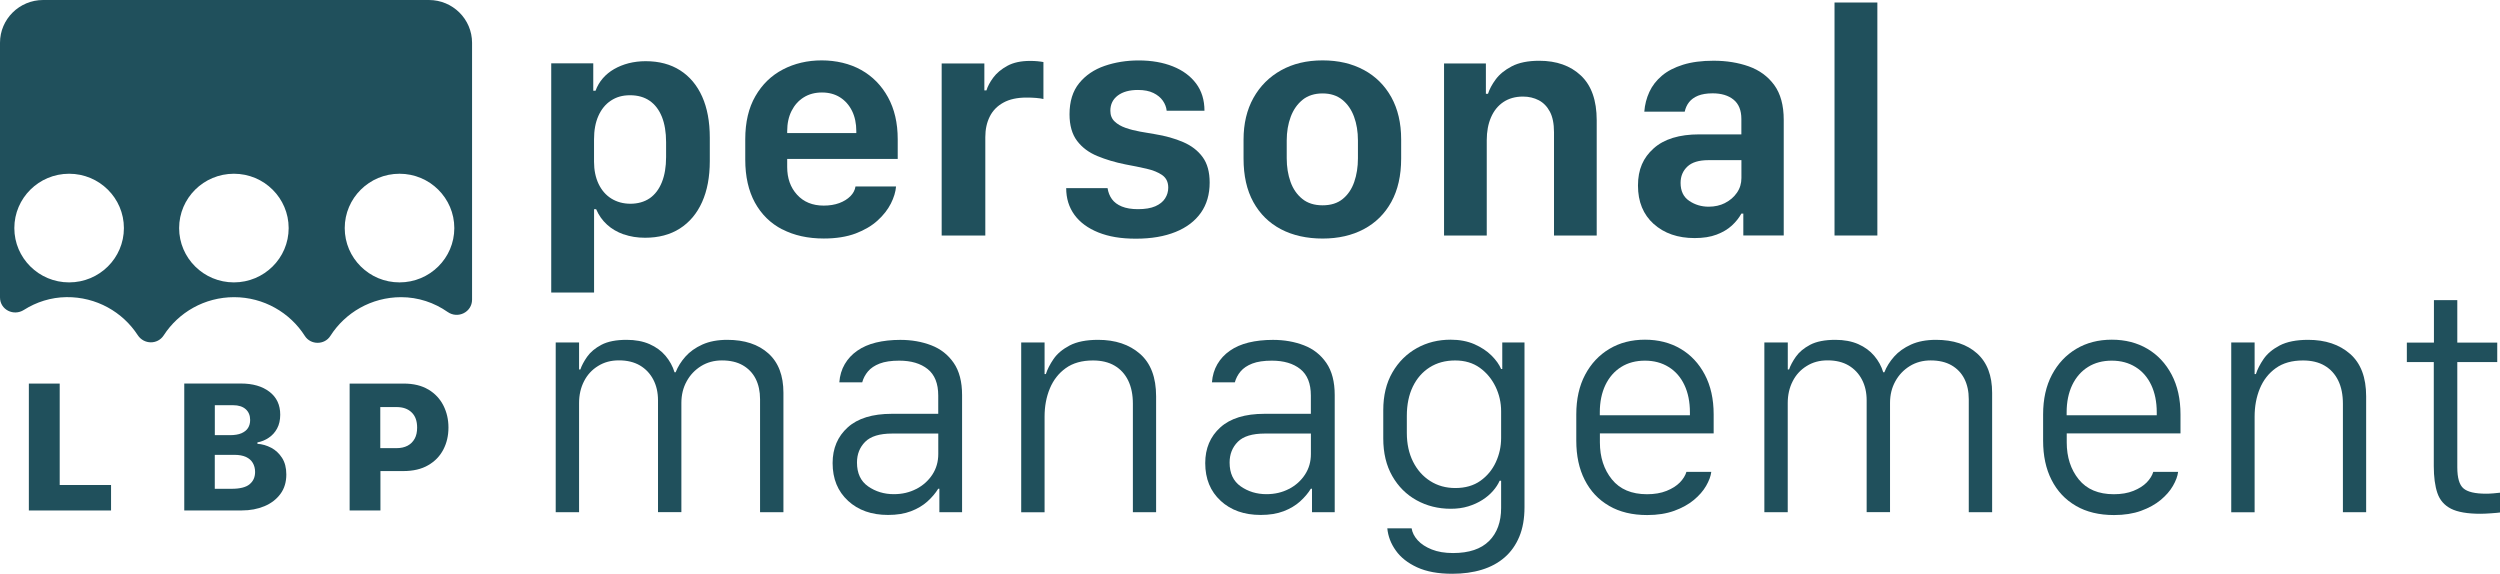
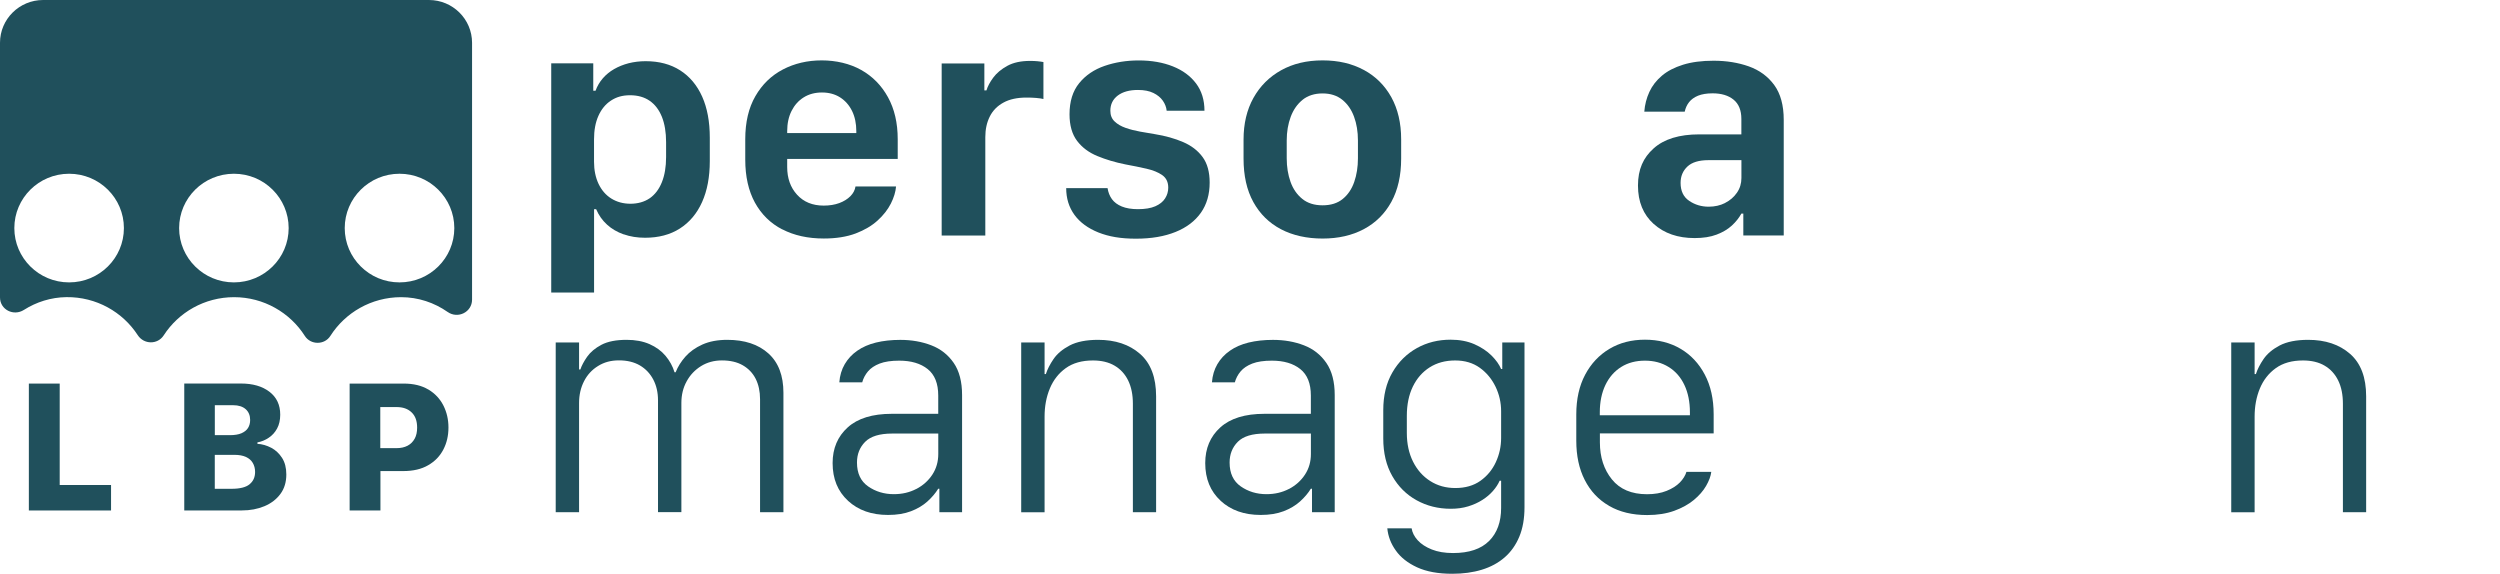
<svg xmlns="http://www.w3.org/2000/svg" width="183" height="42" viewBox="0 0 183 42" fill="none">
  <path d="M45.65 17.156C45.179 16.989 44.772 16.752 44.434 16.442C44.092 16.132 43.828 15.757 43.639 15.315H43.486V21.416H40.35V4.636H43.427V6.641H43.594C43.719 6.3 43.897 5.997 44.127 5.732C44.357 5.468 44.632 5.242 44.953 5.057C45.273 4.873 45.629 4.73 46.016 4.629C46.403 4.532 46.821 4.479 47.263 4.479C48.246 4.479 49.086 4.702 49.789 5.151C50.49 5.6 51.026 6.241 51.399 7.073C51.772 7.908 51.957 8.91 51.957 10.08V11.789C51.957 12.951 51.769 13.954 51.392 14.792C51.016 15.631 50.472 16.275 49.765 16.728C49.058 17.18 48.207 17.403 47.218 17.403C46.646 17.403 46.127 17.319 45.657 17.152L45.65 17.156ZM47.563 14.511C47.946 14.242 48.242 13.853 48.448 13.341C48.653 12.833 48.758 12.217 48.758 11.496V10.403C48.758 9.676 48.653 9.056 48.448 8.545C48.242 8.037 47.943 7.643 47.552 7.375C47.162 7.107 46.685 6.972 46.12 6.972C45.556 6.972 45.113 7.104 44.719 7.365C44.322 7.626 44.019 7.998 43.803 8.482C43.587 8.966 43.483 9.537 43.483 10.201V11.841C43.483 12.45 43.594 12.989 43.813 13.456C44.036 13.922 44.347 14.284 44.751 14.535C45.155 14.785 45.622 14.914 46.152 14.914C46.681 14.914 47.176 14.778 47.559 14.511H47.563Z" fill="#20505C" />
  <path d="M57.264 16.794C56.399 16.348 55.734 15.69 55.26 14.831C54.789 13.967 54.553 12.92 54.553 11.684V10.188C54.553 8.945 54.8 7.894 55.295 7.038C55.79 6.178 56.462 5.527 57.309 5.085C58.156 4.643 59.103 4.42 60.149 4.42C61.194 4.42 62.205 4.654 63.037 5.12C63.87 5.586 64.522 6.251 64.999 7.114C65.473 7.977 65.713 9.001 65.713 10.188V11.636H57.622V12.227C57.622 13.049 57.863 13.727 58.347 14.256C58.831 14.785 59.48 15.05 60.295 15.05C60.724 15.05 61.103 14.987 61.434 14.866C61.765 14.744 62.037 14.573 62.25 14.361C62.459 14.149 62.584 13.908 62.623 13.647H65.591C65.56 14.044 65.431 14.462 65.212 14.9C64.989 15.339 64.668 15.753 64.243 16.139C63.818 16.526 63.281 16.843 62.633 17.09C61.985 17.333 61.208 17.459 60.305 17.459C59.142 17.459 58.128 17.236 57.264 16.787V16.794ZM62.682 9.739V9.606C62.682 9.036 62.577 8.541 62.368 8.117C62.159 7.696 61.867 7.365 61.49 7.125C61.114 6.888 60.671 6.77 60.166 6.77C59.661 6.77 59.215 6.888 58.835 7.125C58.455 7.361 58.159 7.692 57.943 8.117C57.73 8.541 57.622 9.036 57.622 9.606V9.739H62.685H62.682Z" fill="#20505C" />
  <path d="M68.93 4.647H72.055V6.617H72.208C72.295 6.324 72.463 6.011 72.707 5.68C72.951 5.35 73.296 5.061 73.734 4.821C74.174 4.58 74.728 4.459 75.393 4.459C75.599 4.459 75.787 4.466 75.951 4.483C76.114 4.5 76.261 4.518 76.379 4.542V7.247C76.261 7.215 76.087 7.191 75.856 7.17C75.627 7.149 75.39 7.142 75.142 7.142C74.459 7.142 73.895 7.264 73.449 7.511C73.003 7.755 72.668 8.096 72.452 8.531C72.233 8.966 72.125 9.467 72.125 10.038V17.243H68.93V4.647Z" fill="#20505C" />
  <path d="M78.999 6.084C79.47 5.506 80.094 5.085 80.864 4.821C81.637 4.556 82.467 4.424 83.352 4.424C84.296 4.424 85.129 4.57 85.853 4.859C86.578 5.148 87.143 5.565 87.554 6.112C87.962 6.658 88.167 7.323 88.167 8.106H85.4C85.376 7.852 85.282 7.609 85.122 7.375C84.958 7.142 84.728 6.951 84.428 6.805C84.129 6.658 83.752 6.585 83.299 6.585C82.672 6.585 82.181 6.721 81.818 6.996C81.46 7.267 81.278 7.64 81.278 8.106C81.278 8.43 81.379 8.691 81.588 8.889C81.794 9.088 82.062 9.244 82.39 9.359C82.717 9.474 83.073 9.565 83.453 9.634C83.832 9.704 84.195 9.763 84.533 9.819C85.31 9.944 86 10.139 86.606 10.4C87.212 10.661 87.686 11.026 88.031 11.496C88.376 11.966 88.547 12.589 88.547 13.365C88.547 14.229 88.334 14.963 87.906 15.572C87.477 16.181 86.861 16.651 86.052 16.978C85.244 17.305 84.278 17.472 83.153 17.472C82.028 17.472 81.167 17.319 80.404 17.017C79.641 16.71 79.055 16.282 78.651 15.729C78.247 15.175 78.045 14.521 78.045 13.769H81.073C81.122 14.079 81.226 14.347 81.393 14.577C81.561 14.806 81.801 14.987 82.118 15.116C82.435 15.245 82.826 15.311 83.296 15.311C83.819 15.311 84.244 15.241 84.568 15.099C84.892 14.956 85.132 14.765 85.285 14.524C85.439 14.284 85.516 14.02 85.516 13.734C85.516 13.331 85.369 13.028 85.076 12.819C84.784 12.614 84.4 12.457 83.923 12.349C83.449 12.241 82.937 12.137 82.39 12.036C81.637 11.886 80.951 11.681 80.327 11.423C79.703 11.166 79.209 10.797 78.843 10.313C78.477 9.829 78.289 9.182 78.289 8.367C78.289 7.424 78.526 6.665 78.996 6.088L78.999 6.084Z" fill="#20505C" />
  <path d="M99.833 5.12C100.697 5.586 101.366 6.255 101.847 7.118C102.324 7.984 102.565 9.011 102.565 10.198V11.611C102.565 12.854 102.324 13.908 101.847 14.778C101.366 15.649 100.697 16.313 99.833 16.773C98.969 17.232 97.962 17.462 96.816 17.462C95.669 17.462 94.634 17.236 93.767 16.78C92.899 16.324 92.227 15.663 91.746 14.792C91.265 13.922 91.028 12.861 91.028 11.611V10.222C91.028 9.053 91.268 8.033 91.753 7.166C92.237 6.3 92.913 5.625 93.777 5.144C94.645 4.66 95.655 4.42 96.812 4.42C97.969 4.42 98.965 4.654 99.83 5.12H99.833ZM95.356 7.302C94.969 7.612 94.676 8.026 94.481 8.548C94.286 9.07 94.188 9.648 94.188 10.282V11.587C94.188 12.22 94.282 12.795 94.467 13.313C94.652 13.832 94.941 14.246 95.328 14.559C95.714 14.873 96.209 15.029 96.812 15.029C97.415 15.029 97.906 14.876 98.286 14.566C98.666 14.256 98.948 13.842 99.129 13.32C99.31 12.798 99.401 12.22 99.401 11.587V10.282C99.401 9.641 99.307 9.06 99.115 8.541C98.924 8.023 98.638 7.609 98.255 7.302C97.871 6.992 97.387 6.839 96.812 6.839C96.237 6.839 95.739 6.992 95.352 7.302H95.356Z" fill="#20505C" />
-   <path d="M108.767 4.647V6.867H108.921C109.025 6.537 109.213 6.181 109.485 5.813C109.76 5.44 110.151 5.12 110.666 4.852C111.182 4.584 111.851 4.448 112.673 4.448C113.942 4.448 114.959 4.81 115.726 5.534C116.492 6.258 116.879 7.347 116.879 8.802V17.239H113.753V9.679C113.753 9.053 113.652 8.552 113.45 8.172C113.248 7.793 112.976 7.515 112.635 7.337C112.293 7.16 111.91 7.069 111.482 7.069C110.921 7.069 110.44 7.205 110.043 7.473C109.645 7.741 109.346 8.117 109.14 8.594C108.934 9.074 108.83 9.627 108.83 10.261V17.239H105.704V4.647H108.767Z" fill="#20505C" />
  <path d="M121.053 16.397C120.287 15.708 119.9 14.771 119.9 13.585C119.9 12.398 120.283 11.545 121.046 10.863C121.81 10.177 122.925 9.836 124.391 9.836H127.468V8.708C127.468 8.075 127.277 7.605 126.897 7.295C126.517 6.986 126.005 6.832 125.364 6.832C124.935 6.832 124.58 6.892 124.301 7.003C124.019 7.118 123.799 7.278 123.642 7.476C123.482 7.678 123.378 7.911 123.322 8.172H120.363C120.402 7.657 120.527 7.177 120.736 6.724C120.945 6.272 121.252 5.879 121.656 5.538C122.06 5.196 122.576 4.932 123.2 4.737C123.827 4.542 124.569 4.445 125.433 4.445C126.378 4.445 127.235 4.584 128.012 4.859C128.789 5.137 129.409 5.59 129.873 6.223C130.336 6.857 130.569 7.706 130.569 8.775V17.236H127.611V15.635H127.468C127.301 15.944 127.071 16.233 126.775 16.508C126.479 16.78 126.106 17.003 125.656 17.173C125.207 17.344 124.67 17.427 124.047 17.427C122.82 17.427 121.82 17.083 121.053 16.393V16.397ZM126.277 14.855C126.635 14.674 126.925 14.424 127.144 14.107C127.364 13.79 127.472 13.431 127.472 13.028V11.723H125.061C124.364 11.723 123.848 11.879 123.517 12.192C123.186 12.506 123.019 12.902 123.019 13.386C123.019 13.978 123.228 14.42 123.649 14.702C124.067 14.987 124.545 15.13 125.074 15.13C125.517 15.13 125.921 15.04 126.28 14.858L126.277 14.855Z" fill="#20505C" />
-   <path d="M134.287 0.184H137.423V17.239H134.287V0.184Z" fill="#20505C" />
  <path d="M40.678 25.067H42.388V27.047H42.483C42.577 26.762 42.744 26.449 42.981 26.111C43.218 25.774 43.566 25.481 44.026 25.238C44.486 24.997 45.099 24.876 45.869 24.876C46.511 24.876 47.068 24.98 47.545 25.189C48.019 25.398 48.41 25.683 48.716 26.045C49.019 26.407 49.242 26.807 49.375 27.249H49.458C49.615 26.846 49.856 26.463 50.173 26.104C50.49 25.746 50.904 25.45 51.413 25.22C51.925 24.991 52.532 24.876 53.236 24.876C54.504 24.876 55.504 25.206 56.243 25.868C56.981 26.529 57.347 27.493 57.347 28.756V37.493H55.636V29.219C55.636 28.648 55.528 28.154 55.316 27.73C55.103 27.308 54.786 26.978 54.371 26.738C53.957 26.501 53.448 26.383 52.845 26.383C52.274 26.383 51.765 26.522 51.319 26.797C50.873 27.075 50.518 27.444 50.263 27.914C50.005 28.381 49.877 28.906 49.877 29.491V37.489H48.166V29.299C48.166 28.729 48.051 28.224 47.821 27.785C47.591 27.347 47.267 27.002 46.845 26.752C46.423 26.505 45.915 26.379 45.312 26.379C44.709 26.379 44.221 26.515 43.779 26.79C43.336 27.061 42.991 27.434 42.751 27.907C42.51 28.377 42.388 28.91 42.388 29.505V37.493H40.678V25.067Z" fill="#20505C" />
  <path d="M62.075 36.657C61.323 35.965 60.947 35.046 60.947 33.897C60.947 32.822 61.316 31.952 62.051 31.287C62.786 30.622 63.863 30.291 65.281 30.291H68.679V28.951C68.679 28.074 68.421 27.427 67.905 27.016C67.389 26.605 66.696 26.4 65.825 26.4C65.239 26.4 64.762 26.47 64.393 26.612C64.023 26.755 63.738 26.947 63.535 27.187C63.333 27.427 63.194 27.695 63.114 27.987H61.438C61.476 27.489 61.609 27.044 61.835 26.658C62.062 26.271 62.365 25.941 62.752 25.673C63.135 25.405 63.595 25.203 64.124 25.074C64.654 24.945 65.25 24.879 65.905 24.879C66.727 24.879 67.483 25.011 68.17 25.276C68.856 25.54 69.4 25.968 69.811 26.564C70.219 27.155 70.424 27.942 70.424 28.913V37.493H68.762V35.773H68.679C68.48 36.097 68.219 36.407 67.888 36.706C67.56 37.002 67.156 37.242 66.682 37.423C66.208 37.604 65.647 37.694 65.006 37.694C63.8 37.694 62.825 37.35 62.072 36.657H62.075ZM67.079 35.791C67.57 35.533 67.961 35.182 68.25 34.739C68.539 34.297 68.682 33.793 68.682 33.233V31.736H65.309C64.389 31.736 63.731 31.938 63.33 32.341C62.929 32.745 62.731 33.25 62.731 33.859C62.731 34.642 63.002 35.223 63.546 35.603C64.09 35.982 64.717 36.173 65.428 36.173C66.037 36.173 66.588 36.045 67.079 35.787V35.791Z" fill="#20505C" />
  <path d="M74.752 25.067H76.463V27.382H76.557C76.668 27.034 76.857 26.665 77.121 26.278C77.386 25.892 77.78 25.561 78.303 25.286C78.825 25.015 79.519 24.876 80.383 24.876C81.641 24.876 82.665 25.217 83.449 25.902C84.233 26.588 84.627 27.622 84.627 29.007V37.493H82.927V29.553C82.927 28.889 82.811 28.321 82.582 27.852C82.352 27.382 82.02 27.02 81.588 26.766C81.156 26.512 80.627 26.386 80.003 26.386C79.202 26.386 78.543 26.571 78.02 26.943C77.498 27.316 77.108 27.813 76.85 28.433C76.592 29.052 76.463 29.741 76.463 30.493V37.496H74.752V25.067Z" fill="#20505C" />
  <path d="M89.352 36.657C88.599 35.965 88.223 35.046 88.223 33.897C88.223 32.822 88.592 31.952 89.327 31.287C90.063 30.622 91.139 30.291 92.558 30.291H95.955V28.951C95.955 28.074 95.697 27.427 95.181 27.016C94.666 26.605 93.972 26.4 93.101 26.4C92.516 26.4 92.038 26.47 91.669 26.612C91.3 26.755 91.014 26.947 90.812 27.187C90.61 27.427 90.47 27.695 90.39 27.987H88.714C88.752 27.489 88.885 27.044 89.111 26.658C89.338 26.271 89.641 25.941 90.028 25.673C90.411 25.405 90.871 25.203 91.401 25.074C91.93 24.945 92.526 24.879 93.181 24.879C94.004 24.879 94.76 25.011 95.446 25.276C96.133 25.54 96.676 25.968 97.087 26.564C97.495 27.155 97.701 27.942 97.701 28.913V37.493H96.038V35.773H95.955C95.756 36.097 95.495 36.407 95.164 36.706C94.836 37.002 94.432 37.242 93.958 37.423C93.484 37.604 92.923 37.694 92.282 37.694C91.077 37.694 90.101 37.35 89.348 36.657H89.352ZM94.356 35.791C94.847 35.533 95.237 35.182 95.526 34.739C95.816 34.297 95.958 33.793 95.958 33.233V31.736H92.585C91.665 31.736 91.007 31.938 90.606 32.341C90.206 32.745 90.007 33.25 90.007 33.859C90.007 34.642 90.279 35.223 90.822 35.603C91.366 35.982 91.993 36.173 92.704 36.173C93.314 36.173 93.864 36.045 94.356 35.787V35.791Z" fill="#20505C" />
  <path d="M109.004 39.598C109.59 39.01 109.882 38.203 109.882 37.183V35.188H109.774C109.663 35.443 109.502 35.69 109.286 35.937C109.07 36.184 108.813 36.403 108.509 36.595C108.206 36.79 107.861 36.946 107.474 37.065C107.091 37.183 106.666 37.242 106.196 37.242C105.276 37.242 104.443 37.033 103.694 36.619C102.945 36.205 102.352 35.613 101.913 34.844C101.474 34.078 101.255 33.159 101.255 32.091V30.027C101.255 28.951 101.478 28.029 101.927 27.256C102.373 26.484 102.973 25.895 103.715 25.481C104.457 25.067 105.283 24.865 106.185 24.865C106.844 24.865 107.422 24.977 107.927 25.196C108.429 25.419 108.847 25.694 109.182 26.028C109.513 26.358 109.746 26.689 109.882 27.013H109.966V25.067H111.593V37.124C111.593 37.956 111.468 38.676 111.213 39.285C110.959 39.894 110.6 40.402 110.137 40.803C109.673 41.206 109.116 41.506 108.468 41.704C107.819 41.903 107.098 42 106.304 42C105.272 42 104.419 41.843 103.736 41.53C103.056 41.217 102.534 40.81 102.175 40.301C101.812 39.797 101.607 39.254 101.551 38.676H103.331C103.38 38.986 103.527 39.275 103.777 39.55C104.028 39.825 104.37 40.047 104.805 40.221C105.241 40.395 105.76 40.483 106.363 40.483C107.534 40.483 108.415 40.187 109.001 39.598H109.004ZM104.656 26.887C104.126 27.225 103.711 27.695 103.419 28.3C103.126 28.906 102.98 29.62 102.98 30.445V31.691C102.98 32.491 103.133 33.191 103.436 33.796C103.739 34.402 104.161 34.875 104.694 35.213C105.227 35.554 105.84 35.724 106.53 35.724C107.258 35.724 107.872 35.547 108.366 35.196C108.861 34.844 109.238 34.388 109.495 33.831C109.753 33.274 109.882 32.682 109.882 32.056V30.11C109.882 29.47 109.746 28.868 109.471 28.3C109.196 27.737 108.813 27.274 108.318 26.919C107.823 26.564 107.224 26.386 106.516 26.386C105.809 26.386 105.182 26.553 104.652 26.891L104.656 26.887Z" fill="#20505C" />
  <path d="M117.778 37.023C117.004 36.577 116.416 35.944 116.001 35.129C115.586 34.315 115.384 33.358 115.384 32.258V30.337C115.384 29.212 115.6 28.245 116.032 27.43C116.464 26.616 117.057 25.986 117.809 25.537C118.562 25.088 119.43 24.865 120.412 24.865C121.395 24.865 122.262 25.088 123.015 25.53C123.768 25.972 124.36 26.605 124.792 27.423C125.224 28.241 125.44 29.212 125.44 30.337V31.725H117.112V32.38C117.112 33.462 117.405 34.367 117.991 35.091C118.576 35.815 119.433 36.177 120.559 36.177C121.106 36.177 121.583 36.097 121.991 35.933C122.398 35.77 122.722 35.564 122.966 35.317C123.207 35.067 123.367 34.809 123.447 34.541H125.266C125.228 34.858 125.099 35.199 124.886 35.568C124.674 35.937 124.371 36.281 123.984 36.602C123.597 36.922 123.12 37.186 122.552 37.392C121.984 37.597 121.325 37.702 120.573 37.702C119.489 37.702 118.559 37.479 117.785 37.03L117.778 37.023ZM123.702 30.396V30.183C123.702 29.418 123.566 28.746 123.297 28.179C123.029 27.611 122.642 27.169 122.144 26.863C121.646 26.553 121.067 26.4 120.409 26.4C119.75 26.4 119.161 26.553 118.67 26.863C118.175 27.173 117.792 27.611 117.517 28.179C117.245 28.75 117.106 29.418 117.106 30.183V30.396H123.702Z" fill="#20505C" />
-   <path d="M130.866 25.067V27.047H130.96C131.054 26.762 131.221 26.449 131.458 26.111C131.695 25.774 132.043 25.481 132.503 25.238C132.963 24.997 133.577 24.876 134.347 24.876C134.988 24.876 135.545 24.98 136.023 25.189C136.496 25.398 136.887 25.683 137.193 26.045C137.5 26.407 137.72 26.807 137.852 27.249H137.936C138.092 26.846 138.333 26.463 138.65 26.104C138.967 25.746 139.382 25.45 139.89 25.22C140.399 24.991 141.009 24.876 141.713 24.876C142.981 24.876 143.981 25.206 144.72 25.868C145.458 26.529 145.824 27.493 145.824 28.756V37.493H144.114V29.219C144.114 28.648 144.005 28.154 143.793 27.73C143.58 27.308 143.263 26.978 142.849 26.738C142.434 26.501 141.925 26.383 141.322 26.383C140.751 26.383 140.242 26.522 139.796 26.797C139.347 27.075 138.995 27.444 138.737 27.914C138.479 28.381 138.35 28.906 138.35 29.491V37.489H136.639V29.299C136.639 28.729 136.524 28.224 136.294 27.785C136.064 27.347 135.74 27.002 135.319 26.752C134.901 26.505 134.388 26.379 133.786 26.379C133.183 26.379 132.695 26.515 132.252 26.79C131.81 27.061 131.465 27.434 131.225 27.907C130.984 28.377 130.862 28.91 130.862 29.505V37.493H129.151V25.067H130.866Z" fill="#20505C" />
-   <path d="M151.95 37.023C151.176 36.577 150.588 35.944 150.173 35.129C149.758 34.315 149.556 33.358 149.556 32.258V30.337C149.556 29.212 149.772 28.245 150.204 27.43C150.636 26.616 151.229 25.986 151.981 25.537C152.734 25.088 153.602 24.865 154.584 24.865C155.567 24.865 156.435 25.088 157.187 25.53C157.94 25.972 158.532 26.605 158.964 27.423C159.396 28.241 159.612 29.212 159.612 30.337V31.725H151.285V32.38C151.285 33.462 151.577 34.367 152.163 35.091C152.748 35.815 153.605 36.177 154.731 36.177C155.278 36.177 155.755 36.097 156.163 35.933C156.57 35.77 156.894 35.564 157.138 35.317C157.379 35.067 157.539 34.809 157.619 34.541H159.438C159.4 34.858 159.271 35.199 159.058 35.568C158.846 35.937 158.543 36.281 158.156 36.602C157.769 36.922 157.292 37.186 156.724 37.392C156.156 37.597 155.497 37.702 154.745 37.702C153.661 37.702 152.731 37.479 151.957 37.03L151.95 37.023ZM157.874 30.396V30.183C157.874 29.418 157.738 28.746 157.469 28.179C157.201 27.611 156.814 27.169 156.316 26.863C155.818 26.553 155.239 26.4 154.581 26.4C153.922 26.4 153.333 26.553 152.842 26.863C152.347 27.173 151.964 27.611 151.689 28.179C151.417 28.75 151.278 29.418 151.278 30.183V30.396H157.874Z" fill="#20505C" />
  <path d="M163.327 25.067H165.038V27.382H165.132C165.243 27.034 165.431 26.665 165.696 26.278C165.961 25.892 166.355 25.561 166.877 25.286C167.4 25.015 168.094 24.876 168.958 24.876C170.216 24.876 171.24 25.217 172.024 25.902C172.808 26.588 173.202 27.622 173.202 29.007V37.493H171.501V29.553C171.501 28.889 171.386 28.321 171.156 27.852C170.926 27.382 170.595 27.02 170.163 26.766C169.731 26.512 169.202 26.386 168.578 26.386C167.776 26.386 167.118 26.571 166.595 26.943C166.073 27.316 165.682 27.813 165.424 28.433C165.167 29.052 165.038 29.741 165.038 30.493V37.496H163.327V25.067Z" fill="#20505C" />
-   <path d="M178.164 21.969H179.874V25.078H182.798V26.501H179.874V34.203C179.874 34.98 180.024 35.495 180.327 35.752C180.627 36.01 181.178 36.139 181.979 36.139C182.129 36.139 182.31 36.132 182.519 36.114C182.728 36.097 182.888 36.083 183 36.066V37.514C182.906 37.531 182.69 37.548 182.359 37.573C182.028 37.597 181.76 37.608 181.564 37.608C180.613 37.608 179.895 37.482 179.408 37.235C178.92 36.984 178.589 36.602 178.414 36.083C178.24 35.564 178.153 34.91 178.153 34.12V26.501H176.181V25.078H178.164V21.969Z" fill="#20505C" />
  <path d="M31.357 28.516C30.872 28.224 30.269 28.078 29.548 28.078H25.593V37.367H27.848V34.482H29.524C30.245 34.482 30.855 34.339 31.343 34.054C31.834 33.772 32.203 33.389 32.454 32.905C32.705 32.422 32.827 31.886 32.827 31.297C32.827 30.709 32.705 30.177 32.458 29.686C32.21 29.198 31.848 28.809 31.364 28.516H31.357ZM30.353 32.112C30.231 32.338 30.057 32.508 29.834 32.627C29.607 32.745 29.339 32.804 29.026 32.804H27.837V29.797H29.026C29.496 29.797 29.862 29.926 30.13 30.187C30.402 30.445 30.534 30.817 30.534 31.304C30.534 31.621 30.475 31.892 30.353 32.115V32.112Z" fill="#20505C" />
  <path d="M4.37 28.078H2.112V37.367H8.129V35.502H4.37V28.078Z" fill="#20505C" />
  <path d="M19.851 32.776C19.53 32.609 19.192 32.508 18.844 32.488V32.383C19.147 32.328 19.422 32.213 19.673 32.042C19.924 31.875 20.13 31.652 20.283 31.367C20.436 31.088 20.513 30.747 20.513 30.354C20.513 29.637 20.248 29.077 19.722 28.676C19.196 28.273 18.499 28.074 17.635 28.074H13.488V37.364H17.704C18.314 37.364 18.861 37.26 19.356 37.054C19.847 36.849 20.238 36.546 20.527 36.156C20.816 35.766 20.959 35.289 20.959 34.729C20.959 34.245 20.855 33.842 20.645 33.514C20.436 33.191 20.172 32.944 19.847 32.773L19.851 32.776ZM15.722 29.661H17.067C17.464 29.661 17.771 29.762 17.987 29.954C18.203 30.149 18.311 30.413 18.311 30.744C18.311 30.967 18.259 31.158 18.157 31.325C18.053 31.492 17.893 31.617 17.673 31.715C17.454 31.809 17.168 31.854 16.823 31.854H15.725V29.661H15.722ZM18.269 35.45C17.997 35.672 17.555 35.78 16.945 35.78H15.722V33.295H17.168C17.502 33.295 17.778 33.347 18.004 33.448C18.227 33.553 18.391 33.695 18.502 33.883C18.614 34.075 18.673 34.294 18.673 34.548C18.673 34.928 18.537 35.23 18.269 35.446V35.45Z" fill="#20505C" />
  <path d="M31.402 0H3.157C1.415 0 0 1.403 0 3.129V21.774C0 22.666 0.993 23.167 1.749 22.686C2.659 22.109 3.725 21.764 4.861 21.75C7.053 21.726 8.983 22.84 10.084 24.535C10.534 25.224 11.537 25.238 11.983 24.548C13.07 22.867 14.973 21.753 17.137 21.753C19.3 21.753 21.231 22.885 22.314 24.59C22.743 25.262 23.757 25.262 24.182 24.59C25.266 22.888 27.179 21.757 29.357 21.753C30.618 21.753 31.792 22.154 32.768 22.836C33.52 23.362 34.555 22.846 34.555 21.934V3.133C34.555 1.403 33.141 0 31.395 0H31.402ZM5.059 20.671C3.948 20.671 2.948 20.226 2.223 19.505C1.498 18.788 1.049 17.793 1.049 16.696C1.049 15.6 1.498 14.604 2.223 13.884C2.948 13.164 3.951 12.718 5.059 12.718C6.167 12.718 7.171 13.164 7.896 13.884C8.621 14.604 9.07 15.6 9.07 16.696C9.07 18.892 7.276 20.671 5.059 20.671ZM17.123 20.671C16.015 20.671 15.011 20.226 14.286 19.505C13.562 18.788 13.112 17.793 13.112 16.696C13.112 15.6 13.562 14.604 14.286 13.884C15.011 13.164 16.015 12.718 17.123 12.718C18.231 12.718 19.234 13.164 19.956 13.884C20.68 14.604 21.13 15.6 21.13 16.696C21.13 18.892 19.335 20.671 17.119 20.671H17.123ZM29.245 20.671C28.134 20.671 27.133 20.226 26.409 19.505C25.684 18.788 25.234 17.793 25.234 16.696C25.234 15.6 25.684 14.604 26.409 13.884C27.133 13.164 28.137 12.718 29.245 12.718C30.353 12.718 31.357 13.164 32.081 13.884C32.806 14.604 33.256 15.6 33.256 16.696C33.256 18.892 31.461 20.671 29.245 20.671Z" fill="#20505C" />
</svg>